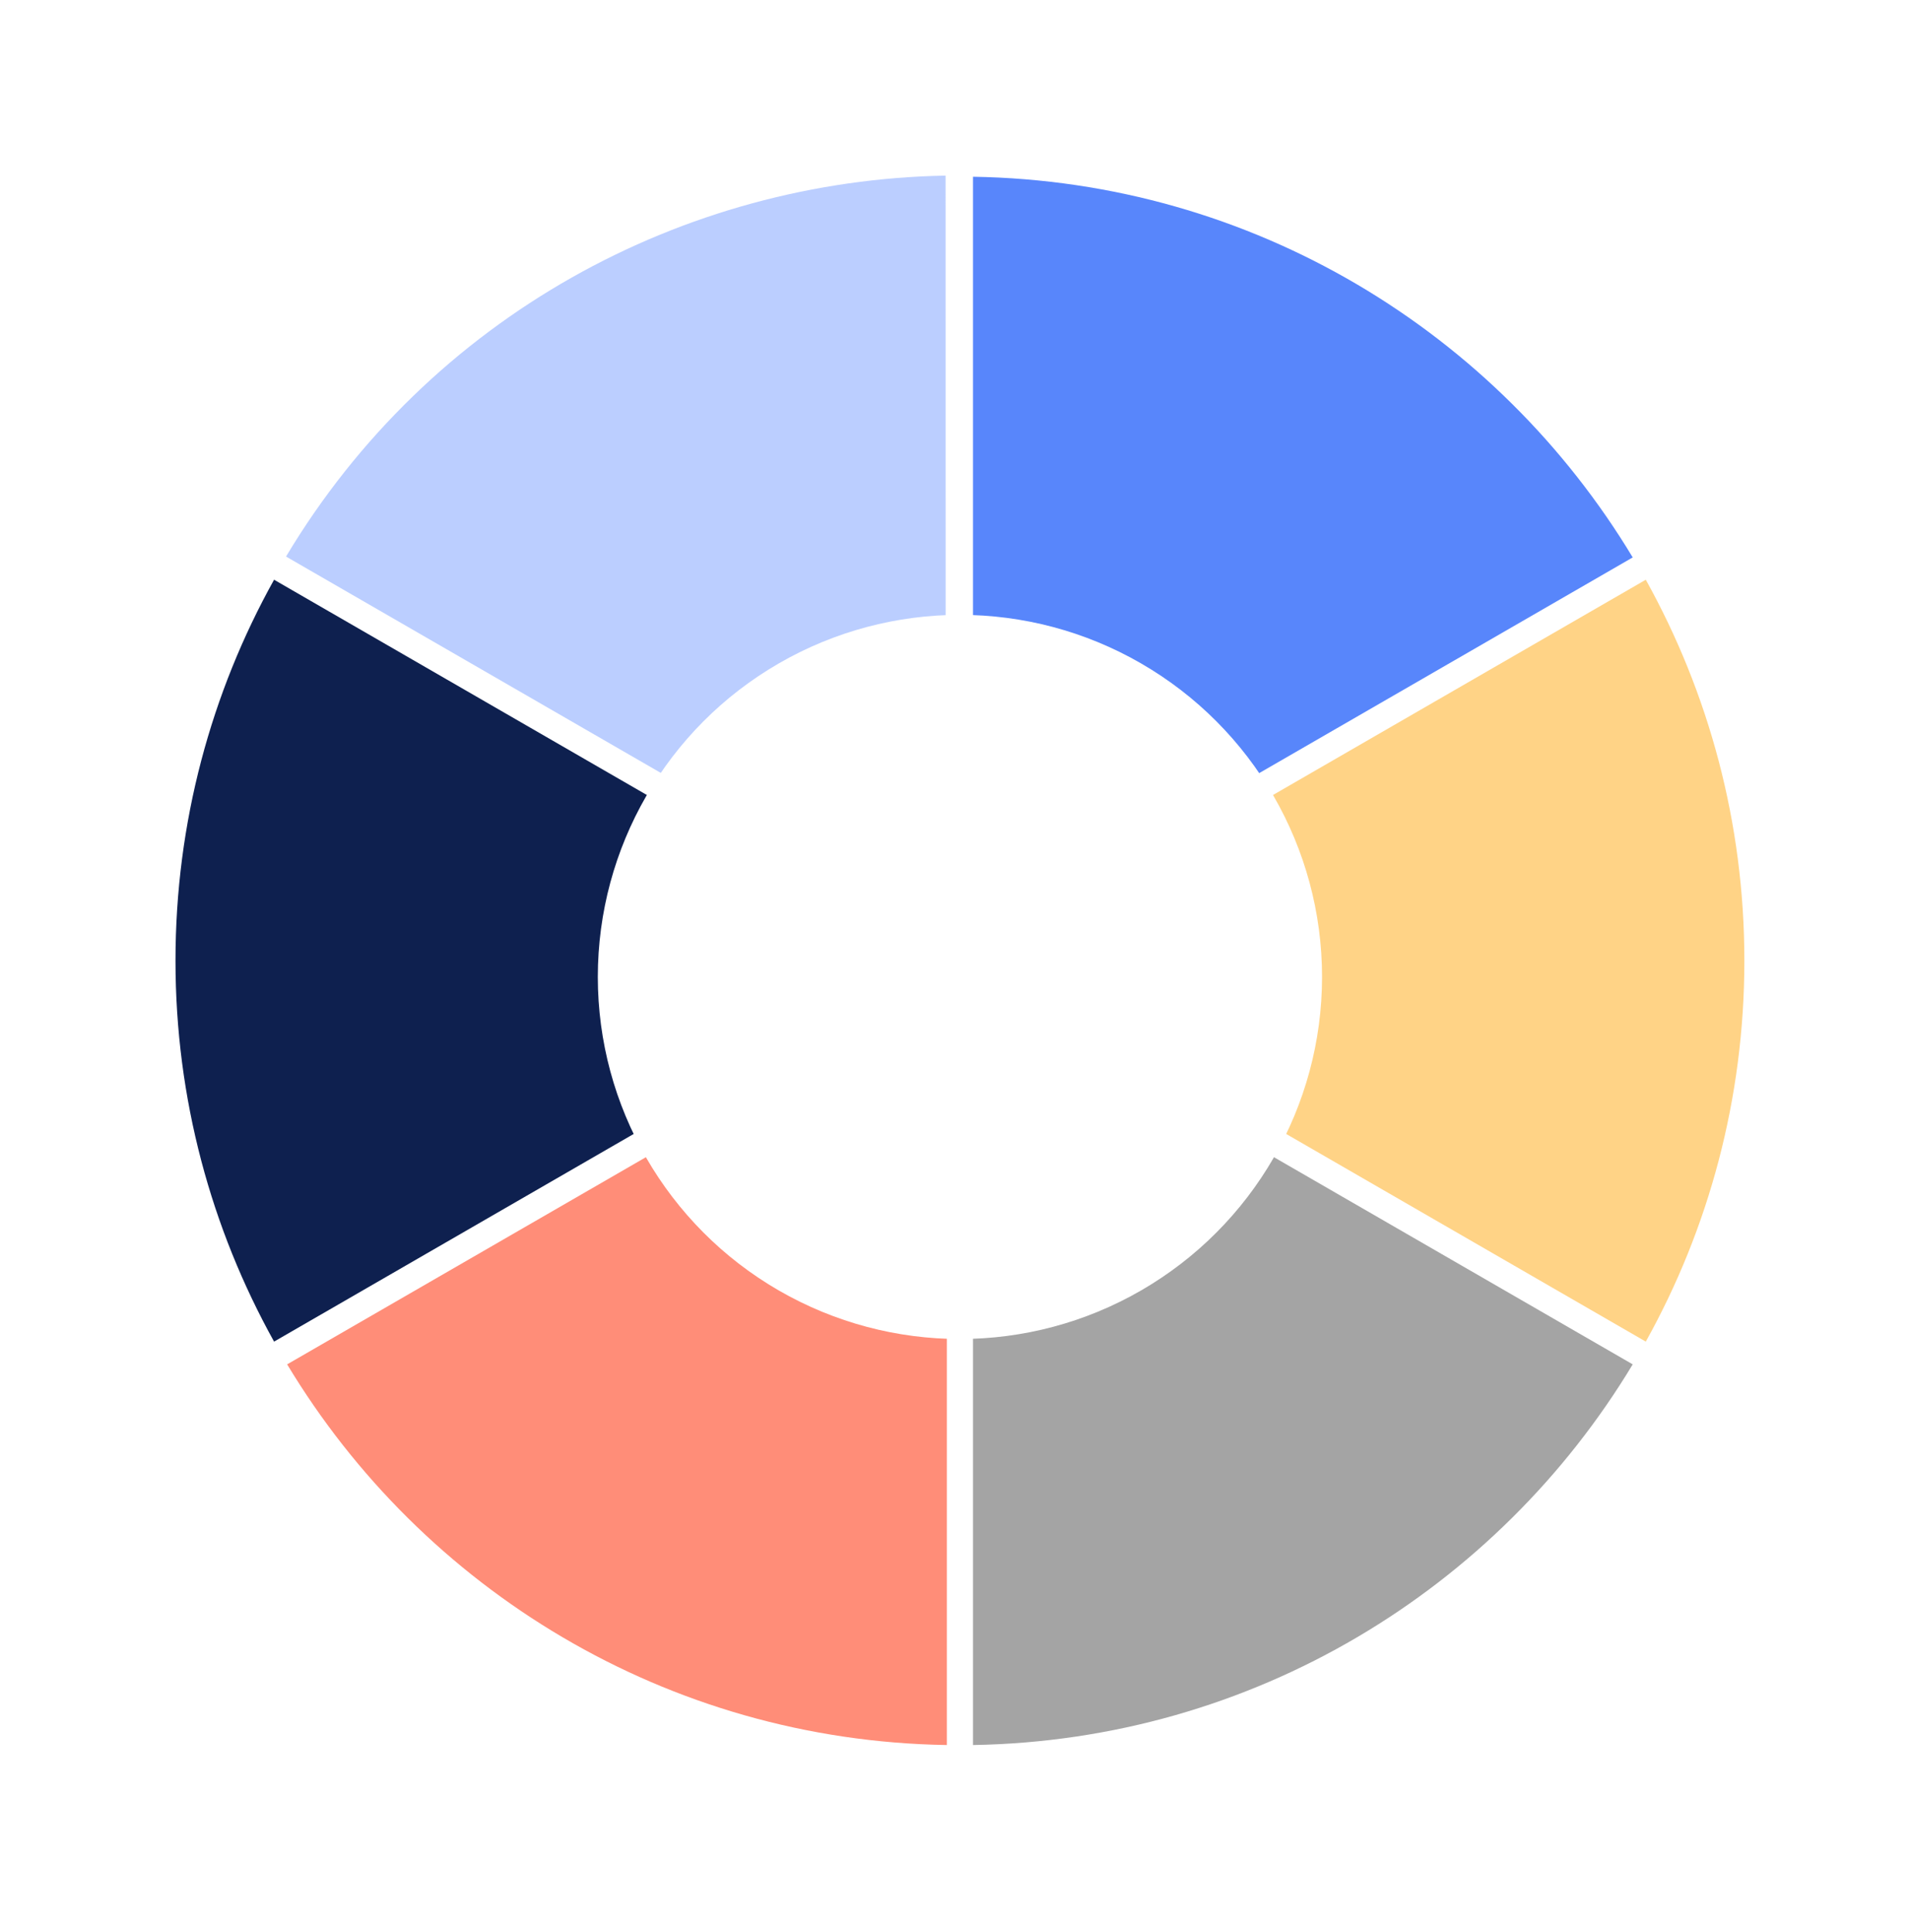
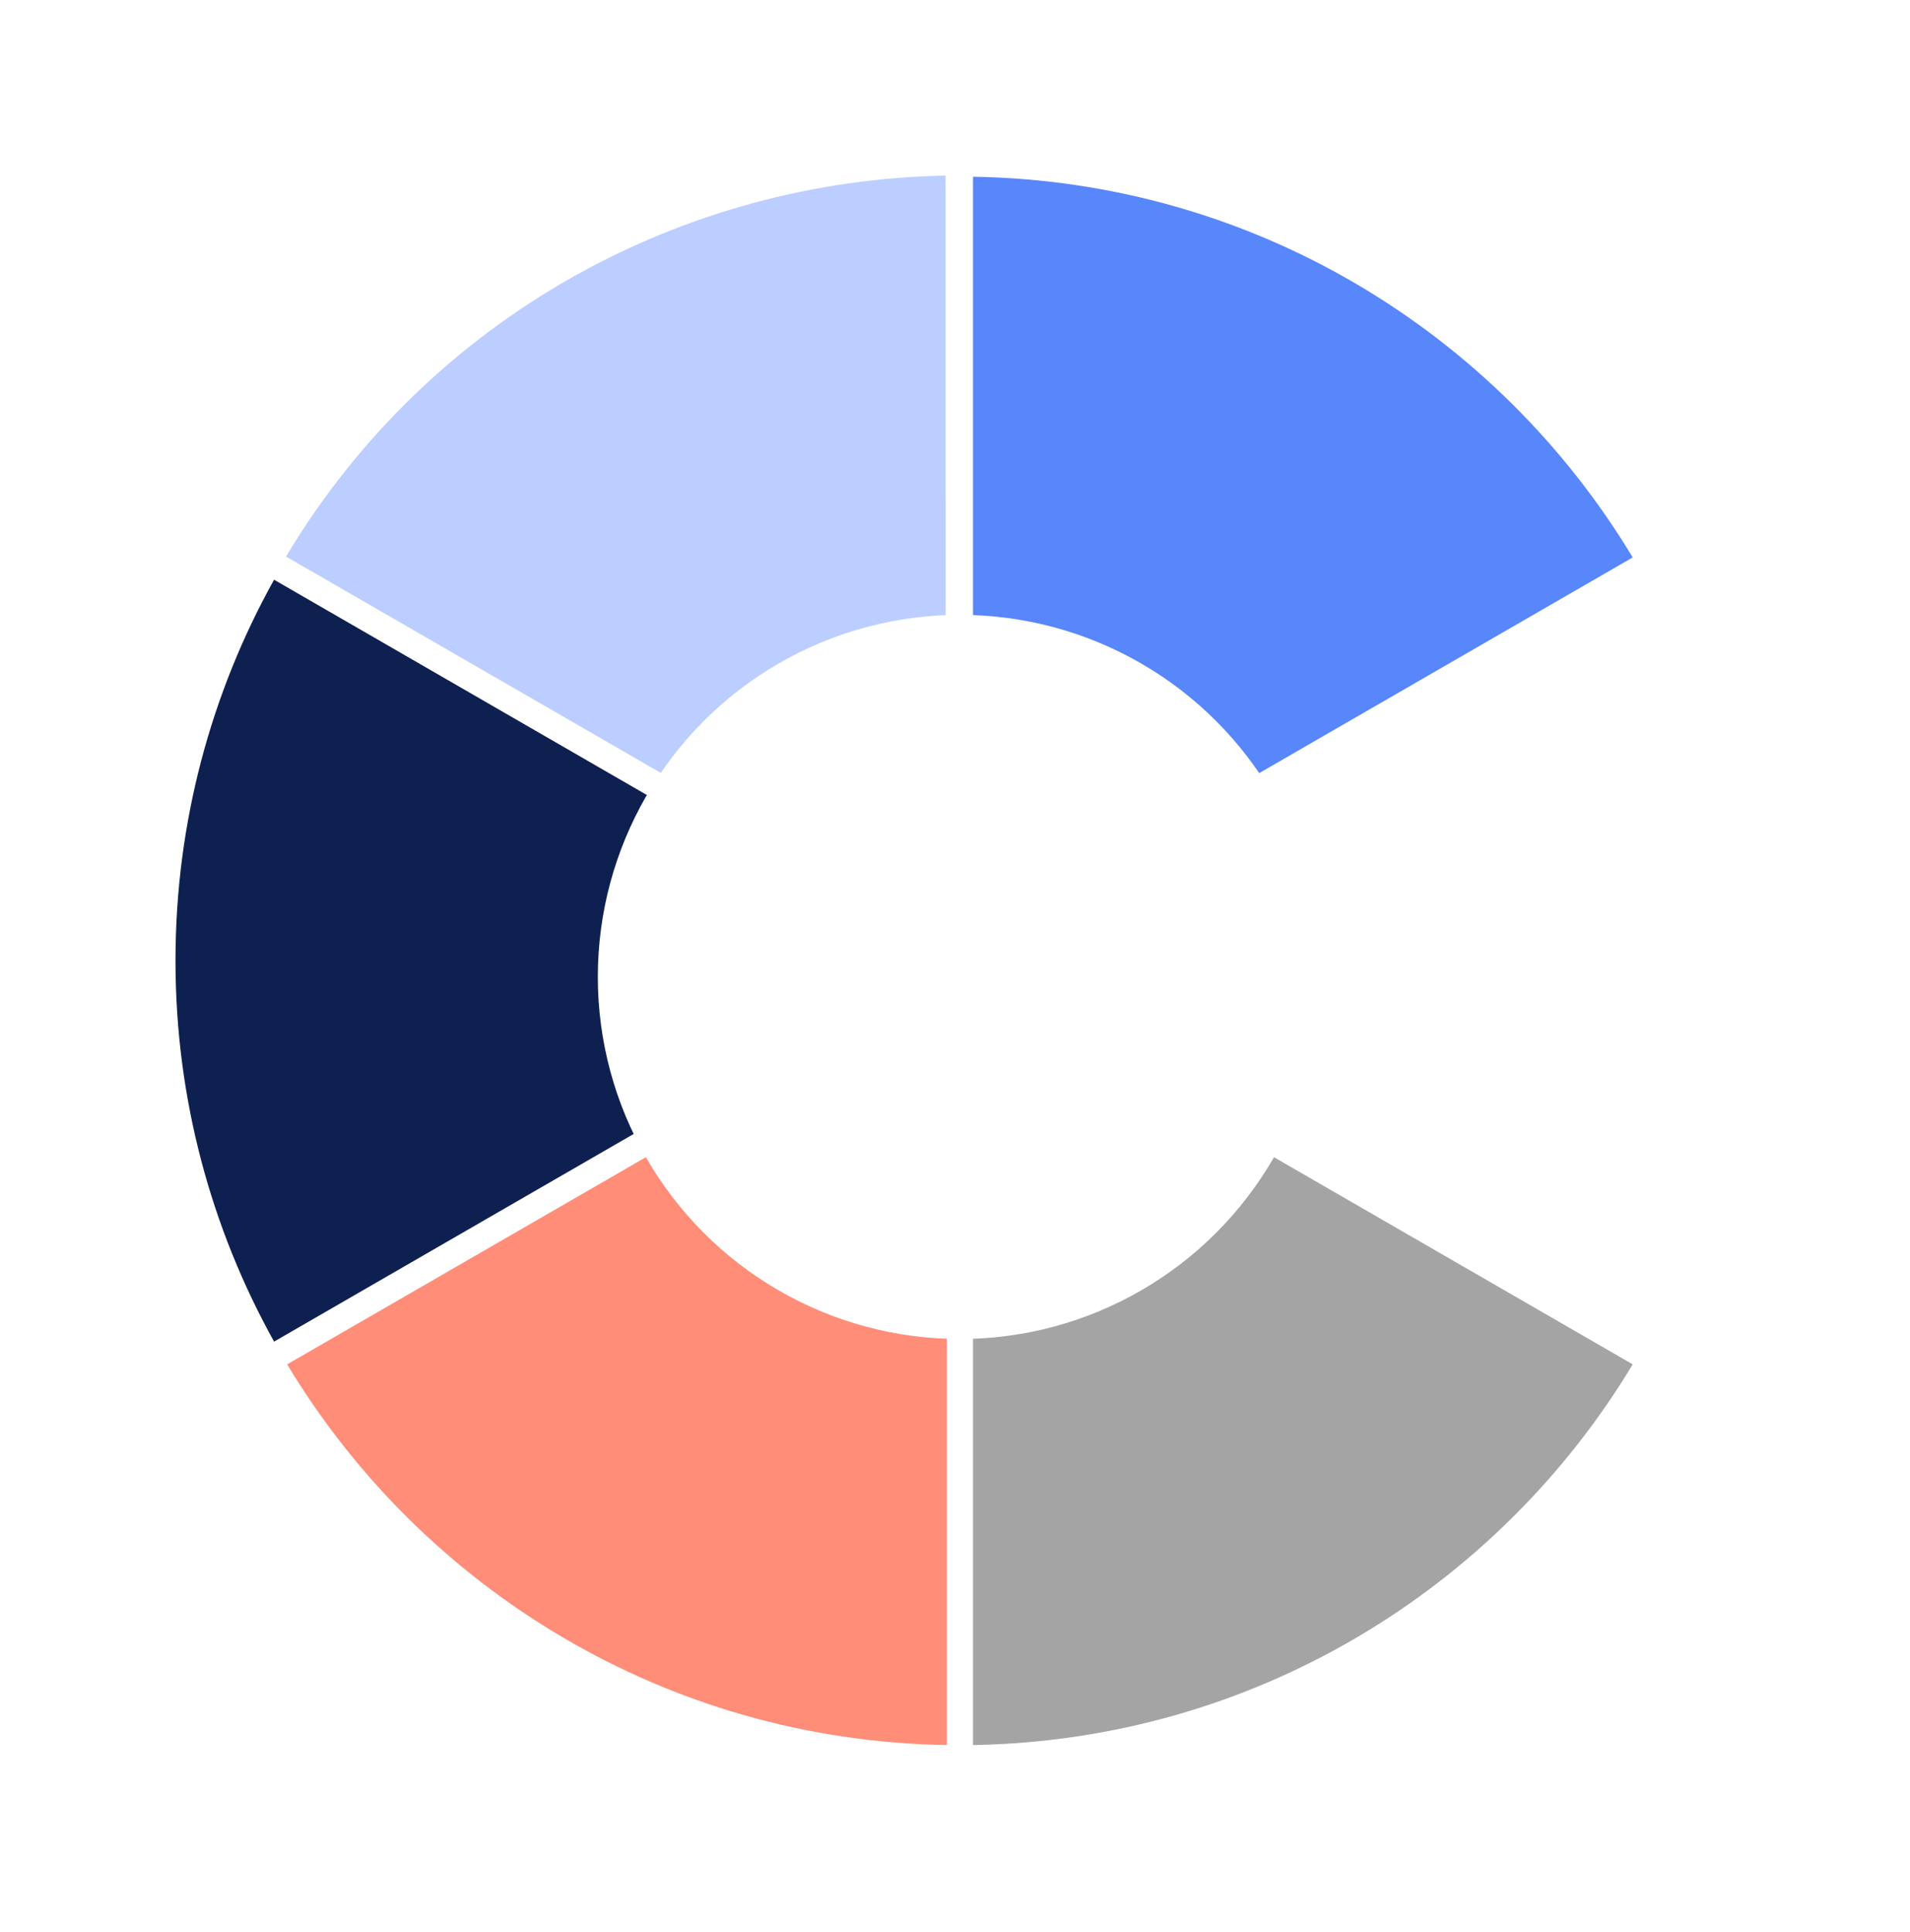
<svg xmlns="http://www.w3.org/2000/svg" width="778" height="787" viewBox="0 0 778 787" fill="none">
  <g clip-path="url(#clip0_84_795)">
-     <path d="M401.659 391.341L670.379 546.524C695.941 500.619 710.533 447.684 710.533 391.341C710.533 334.998 695.941 282.17 670.379 236.159L401.659 391.341Z" fill="#FFD386" />
    <path d="M396.334 400.607V710.865C510.51 708.948 609.989 647.28 665.054 555.789L396.334 400.607Z" fill="#A4A4A4" />
    <path d="M380.357 391.341L111.637 236.159C86.075 282.064 71.483 334.998 71.483 391.341C71.483 447.684 86.075 500.512 111.637 546.524L380.357 391.341Z" fill="#0E204F" />
    <path d="M385.682 400.607L116.962 555.789C172.027 647.28 271.505 709.054 385.682 710.865V400.607Z" fill="#FF8D78" />
-     <path d="M396.334 382.258L665.054 227.075C609.989 135.585 510.51 73.81 396.334 72V382.258Z" fill="#5886FB" />
+     <path d="M396.334 382.258L665.054 227.075C609.989 135.585 510.51 73.81 396.334 72V382.258" fill="#5886FB" />
    <path d="M385.199 381.847L385.167 71.538C278.402 73.48 175.164 128.744 116.508 226.718L385.199 381.847Z" fill="#BBCEFF" />
    <g filter="url(#filter0_d_84_795)">
      <circle cx="391.008" cy="390.968" r="147.5" fill="white" />
    </g>
  </g>
  <defs>
    <filter id="filter0_d_84_795" x="213.508" y="220.468" width="355" height="355" filterUnits="userSpaceOnUse" color-interpolation-filters="sRGB">
      <feFlood flood-opacity="0" result="BackgroundImageFix" />
      <feColorMatrix in="SourceAlpha" type="matrix" values="0 0 0 0 0 0 0 0 0 0 0 0 0 0 0 0 0 0 127 0" result="hardAlpha" />
      <feOffset dy="7" />
      <feGaussianBlur stdDeviation="15" />
      <feComposite in2="hardAlpha" operator="out" />
      <feColorMatrix type="matrix" values="0 0 0 0 0.344 0 0 0 0 0.524 0 0 0 0 0.983 0 0 0 0.4 0" />
      <feBlend mode="normal" in2="BackgroundImageFix" result="effect1_dropShadow_84_795" />
      <feBlend mode="normal" in="SourceGraphic" in2="effect1_dropShadow_84_795" result="shape" />
    </filter>
    <clipPath id="clip0_84_795">
      <rect width="778" height="786.72" fill="white" />
    </clipPath>
    <clipPath id="clip1_84_795">
      <rect width="778" height="778" fill="white" transform="translate(2 2.72)" />
    </clipPath>
  </defs>
</svg>